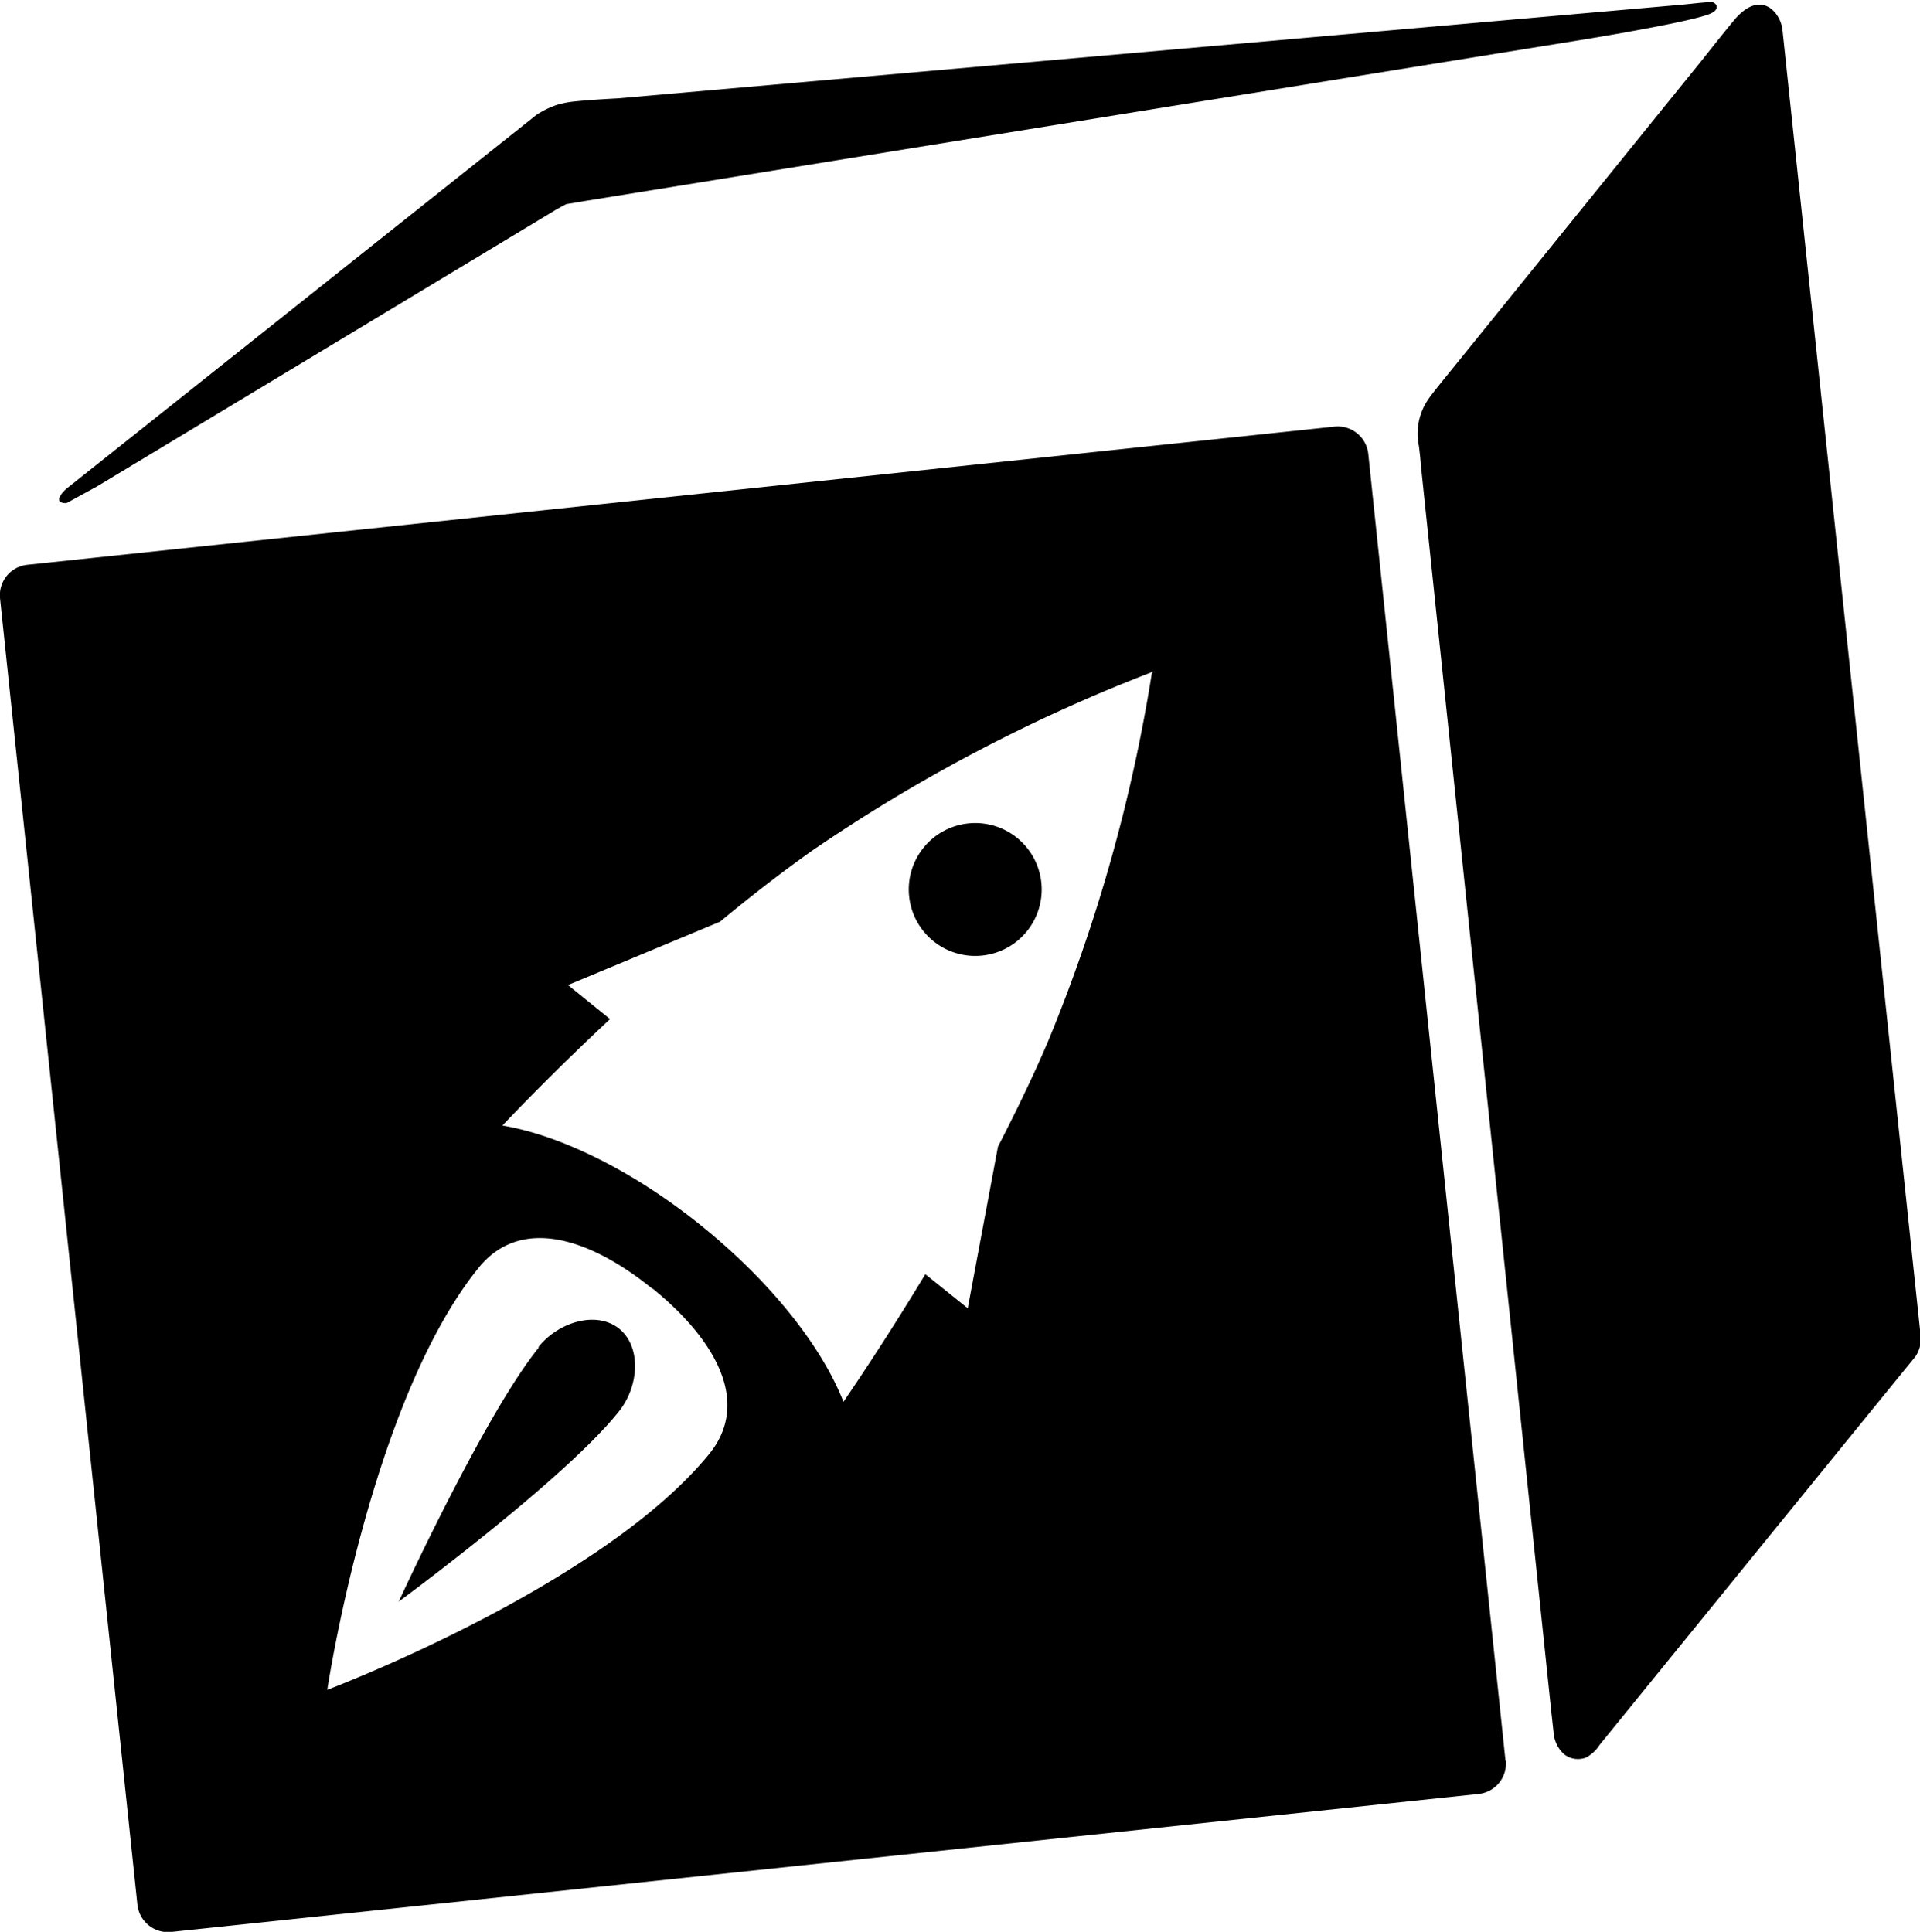
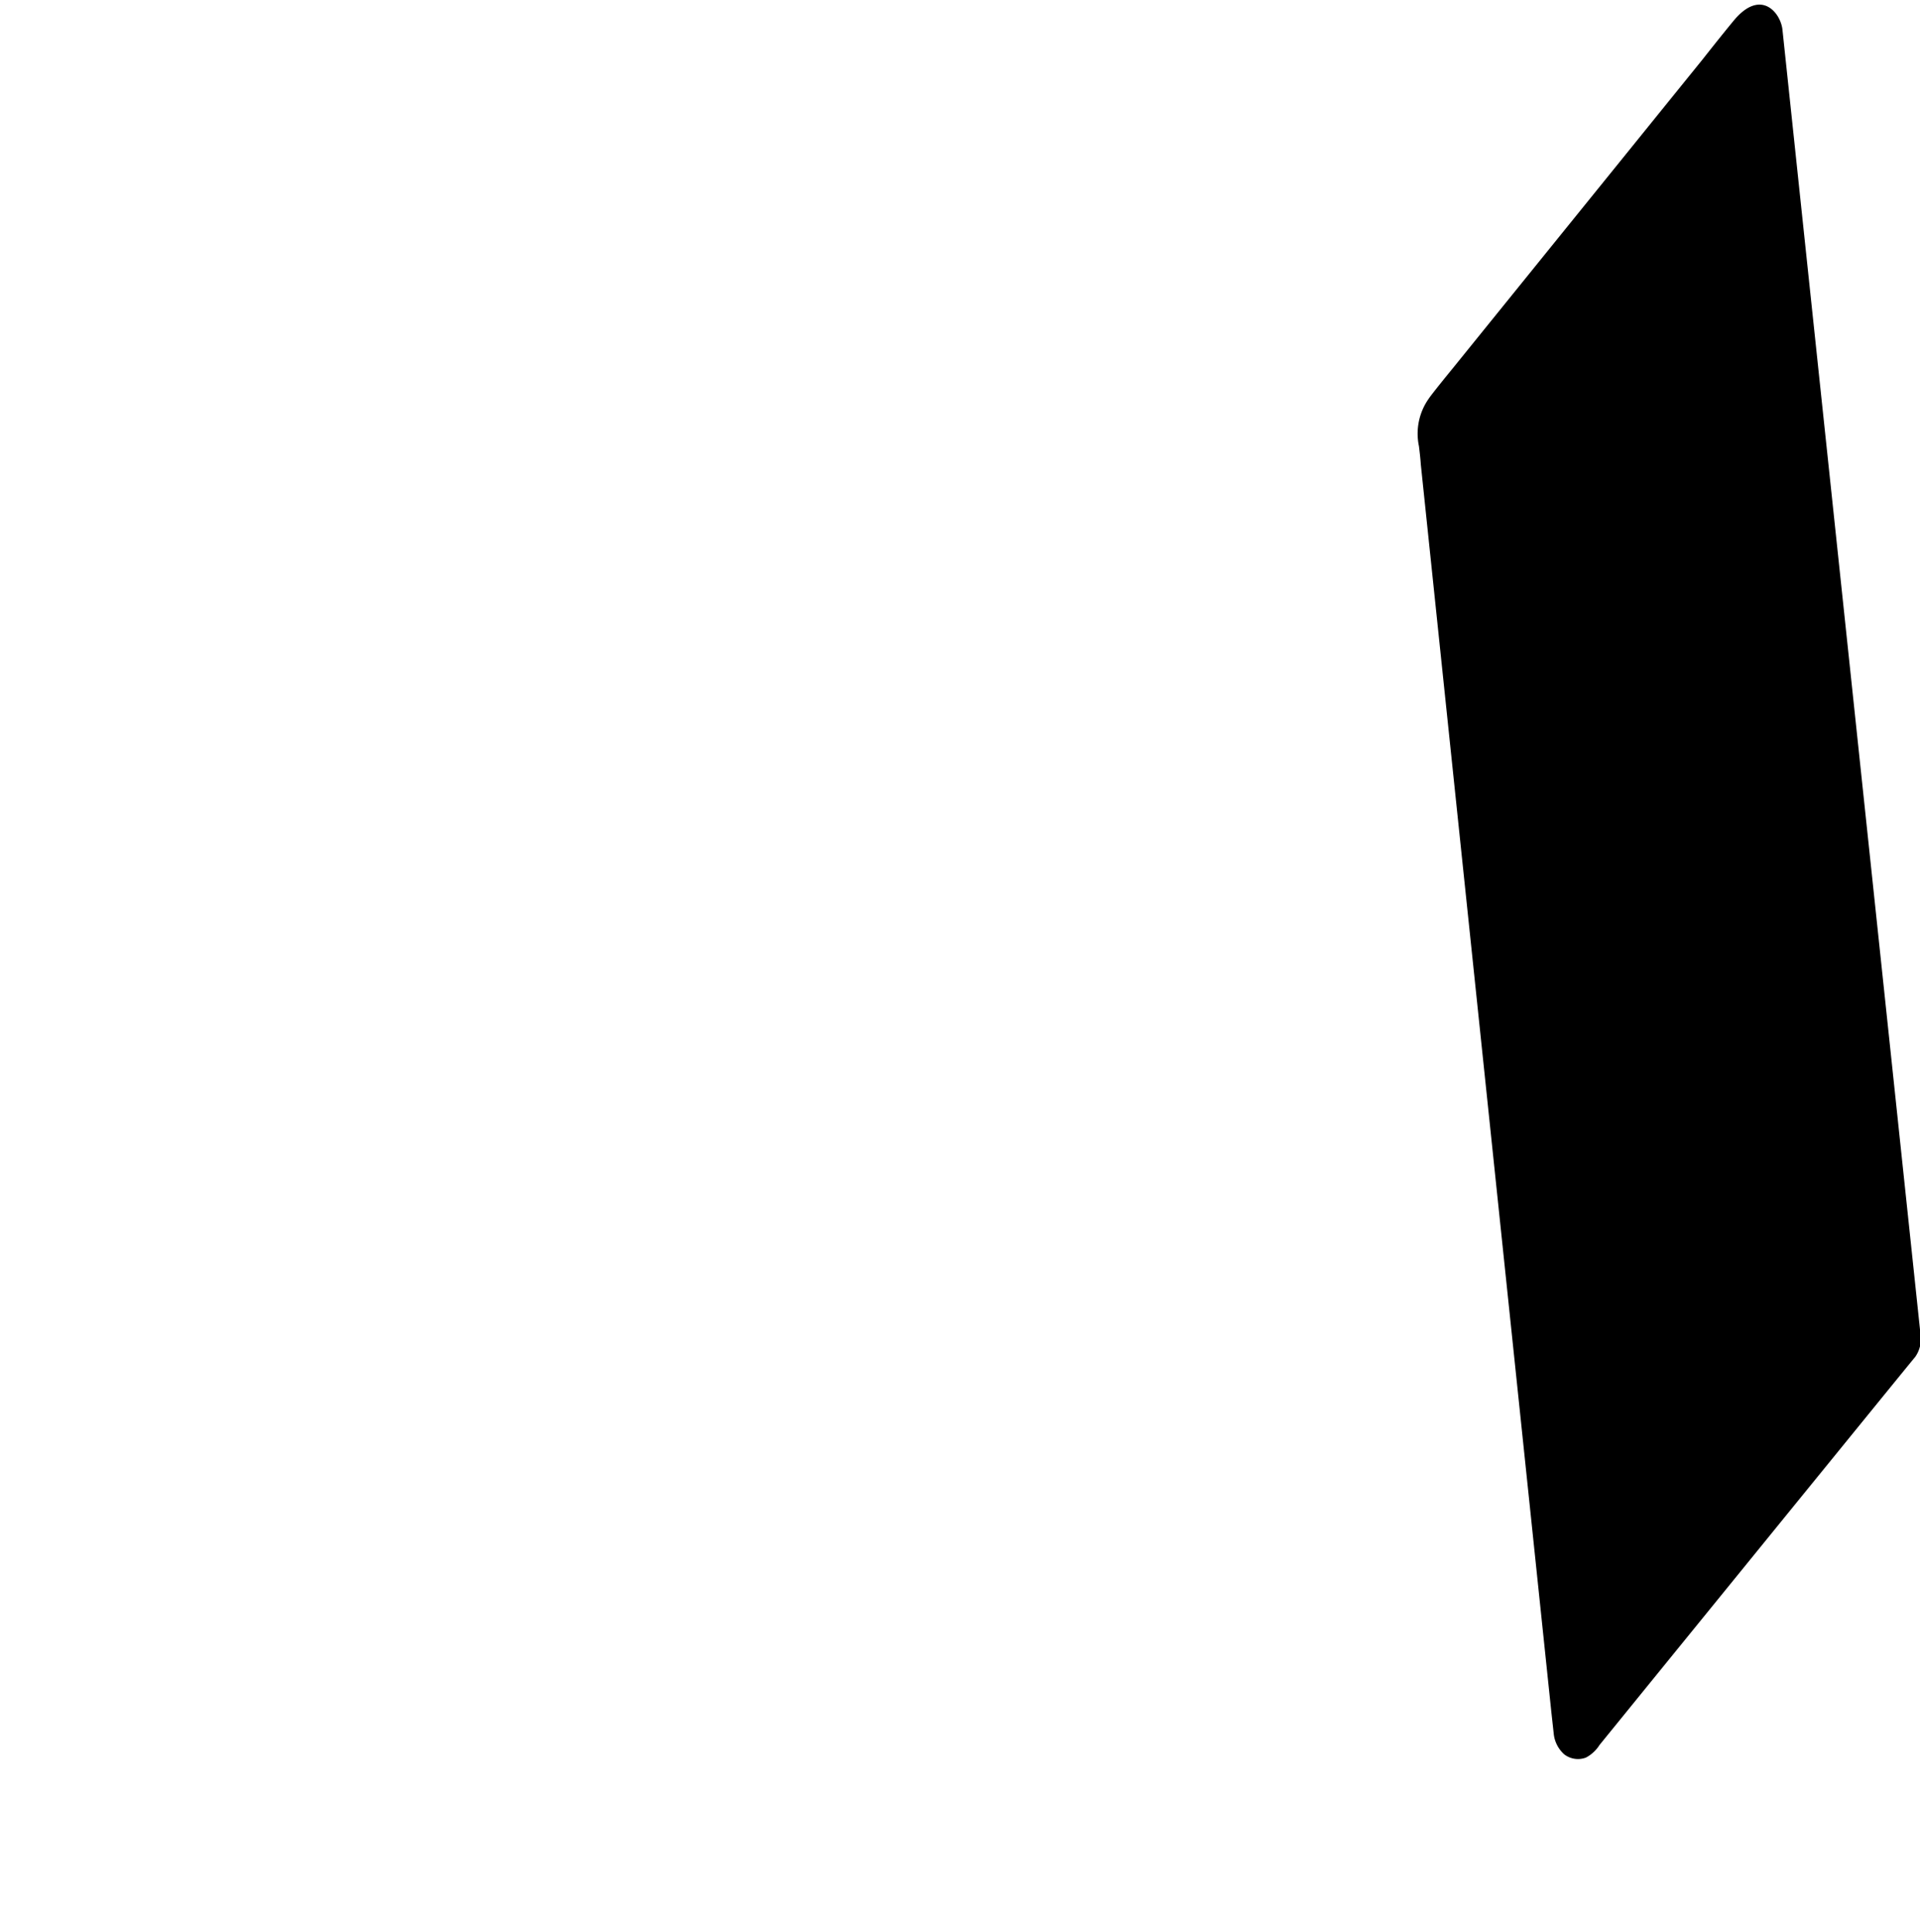
<svg xmlns="http://www.w3.org/2000/svg" id="Ebene_1" data-name="Ebene 1" viewBox="0 0 115.57 116.3">
-   <path d="M32.42,81.14C29.16,85.17,24,96.42,24,96.42S34,89.06,37.23,85c1.25-1.54,1.38-3.91.05-5s-3.61-.46-4.86,1.08m29.38-25a4,4,0,1,0-5.6.59,4,4,0,0,0,5.6-.59m7.54-15.64.07,0-.08.1a98.11,98.11,0,0,1-6.26,22.19c-.9,2.11-1.94,4.24-3,6.3l-1.82,9.73L55.7,76.71c-2.2,3.64-4.1,6.47-4.93,7.68-1.27-3.25-4.28-7.13-8.47-10.53s-8.62-5.53-12.06-6.1c1-1.06,3.38-3.51,6.48-6.41L34.19,59.3l9.15-3.81C45.13,54,47,52.55,48.86,51.23A99.06,99.06,0,0,1,69.27,40.49l.08-.09v.07M39.29,77.58c3.82,3.1,5.9,6.86,3.41,9.94-6.52,8-23,14.21-23,14.21s2.6-17.37,9.12-25.42c2.5-3.08,6.62-1.83,10.44,1.27M90.62,106,82.36,27.32a1.85,1.85,0,0,0-2-1.64L1.66,34A1.84,1.84,0,0,0,0,36l8.27,78.66a1.85,1.85,0,0,0,2,1.65L89,108a1.84,1.84,0,0,0,1.64-2" />
  <path d="M86,24a3.65,3.65,0,0,0-.59,2.86c.1.8.11,1.08.11,1.08l7.86,75.13.14,1.27a1.93,1.93,0,0,0,.63,1.27,1.35,1.35,0,0,0,1.31.2,2.16,2.16,0,0,0,.82-.76s18.69-23,19-23.36a1.86,1.86,0,0,0,.33-1.27L107.29,1.78c-.11-1-1.28-2.48-2.89-.59-.75.9-1.92,2.39-1.92,2.39l-15,18.55S86.21,23.68,86,24" />
-   <path d="M4,29.42,32.31,6.9a5.58,5.58,0,0,1,1.22-.59,5.87,5.87,0,0,1,.93-.19c1.09-.12,2.75-.2,2.75-.2L101.37.27S102.75.12,103,.12s.61.38,0,.68c-1,.49-7.5,1.55-7.5,1.55L35.15,12.11l-1.07.18-.54.29L5.83,29.29,4,30.29c-1,0,0-.87,0-.87" />
</svg>